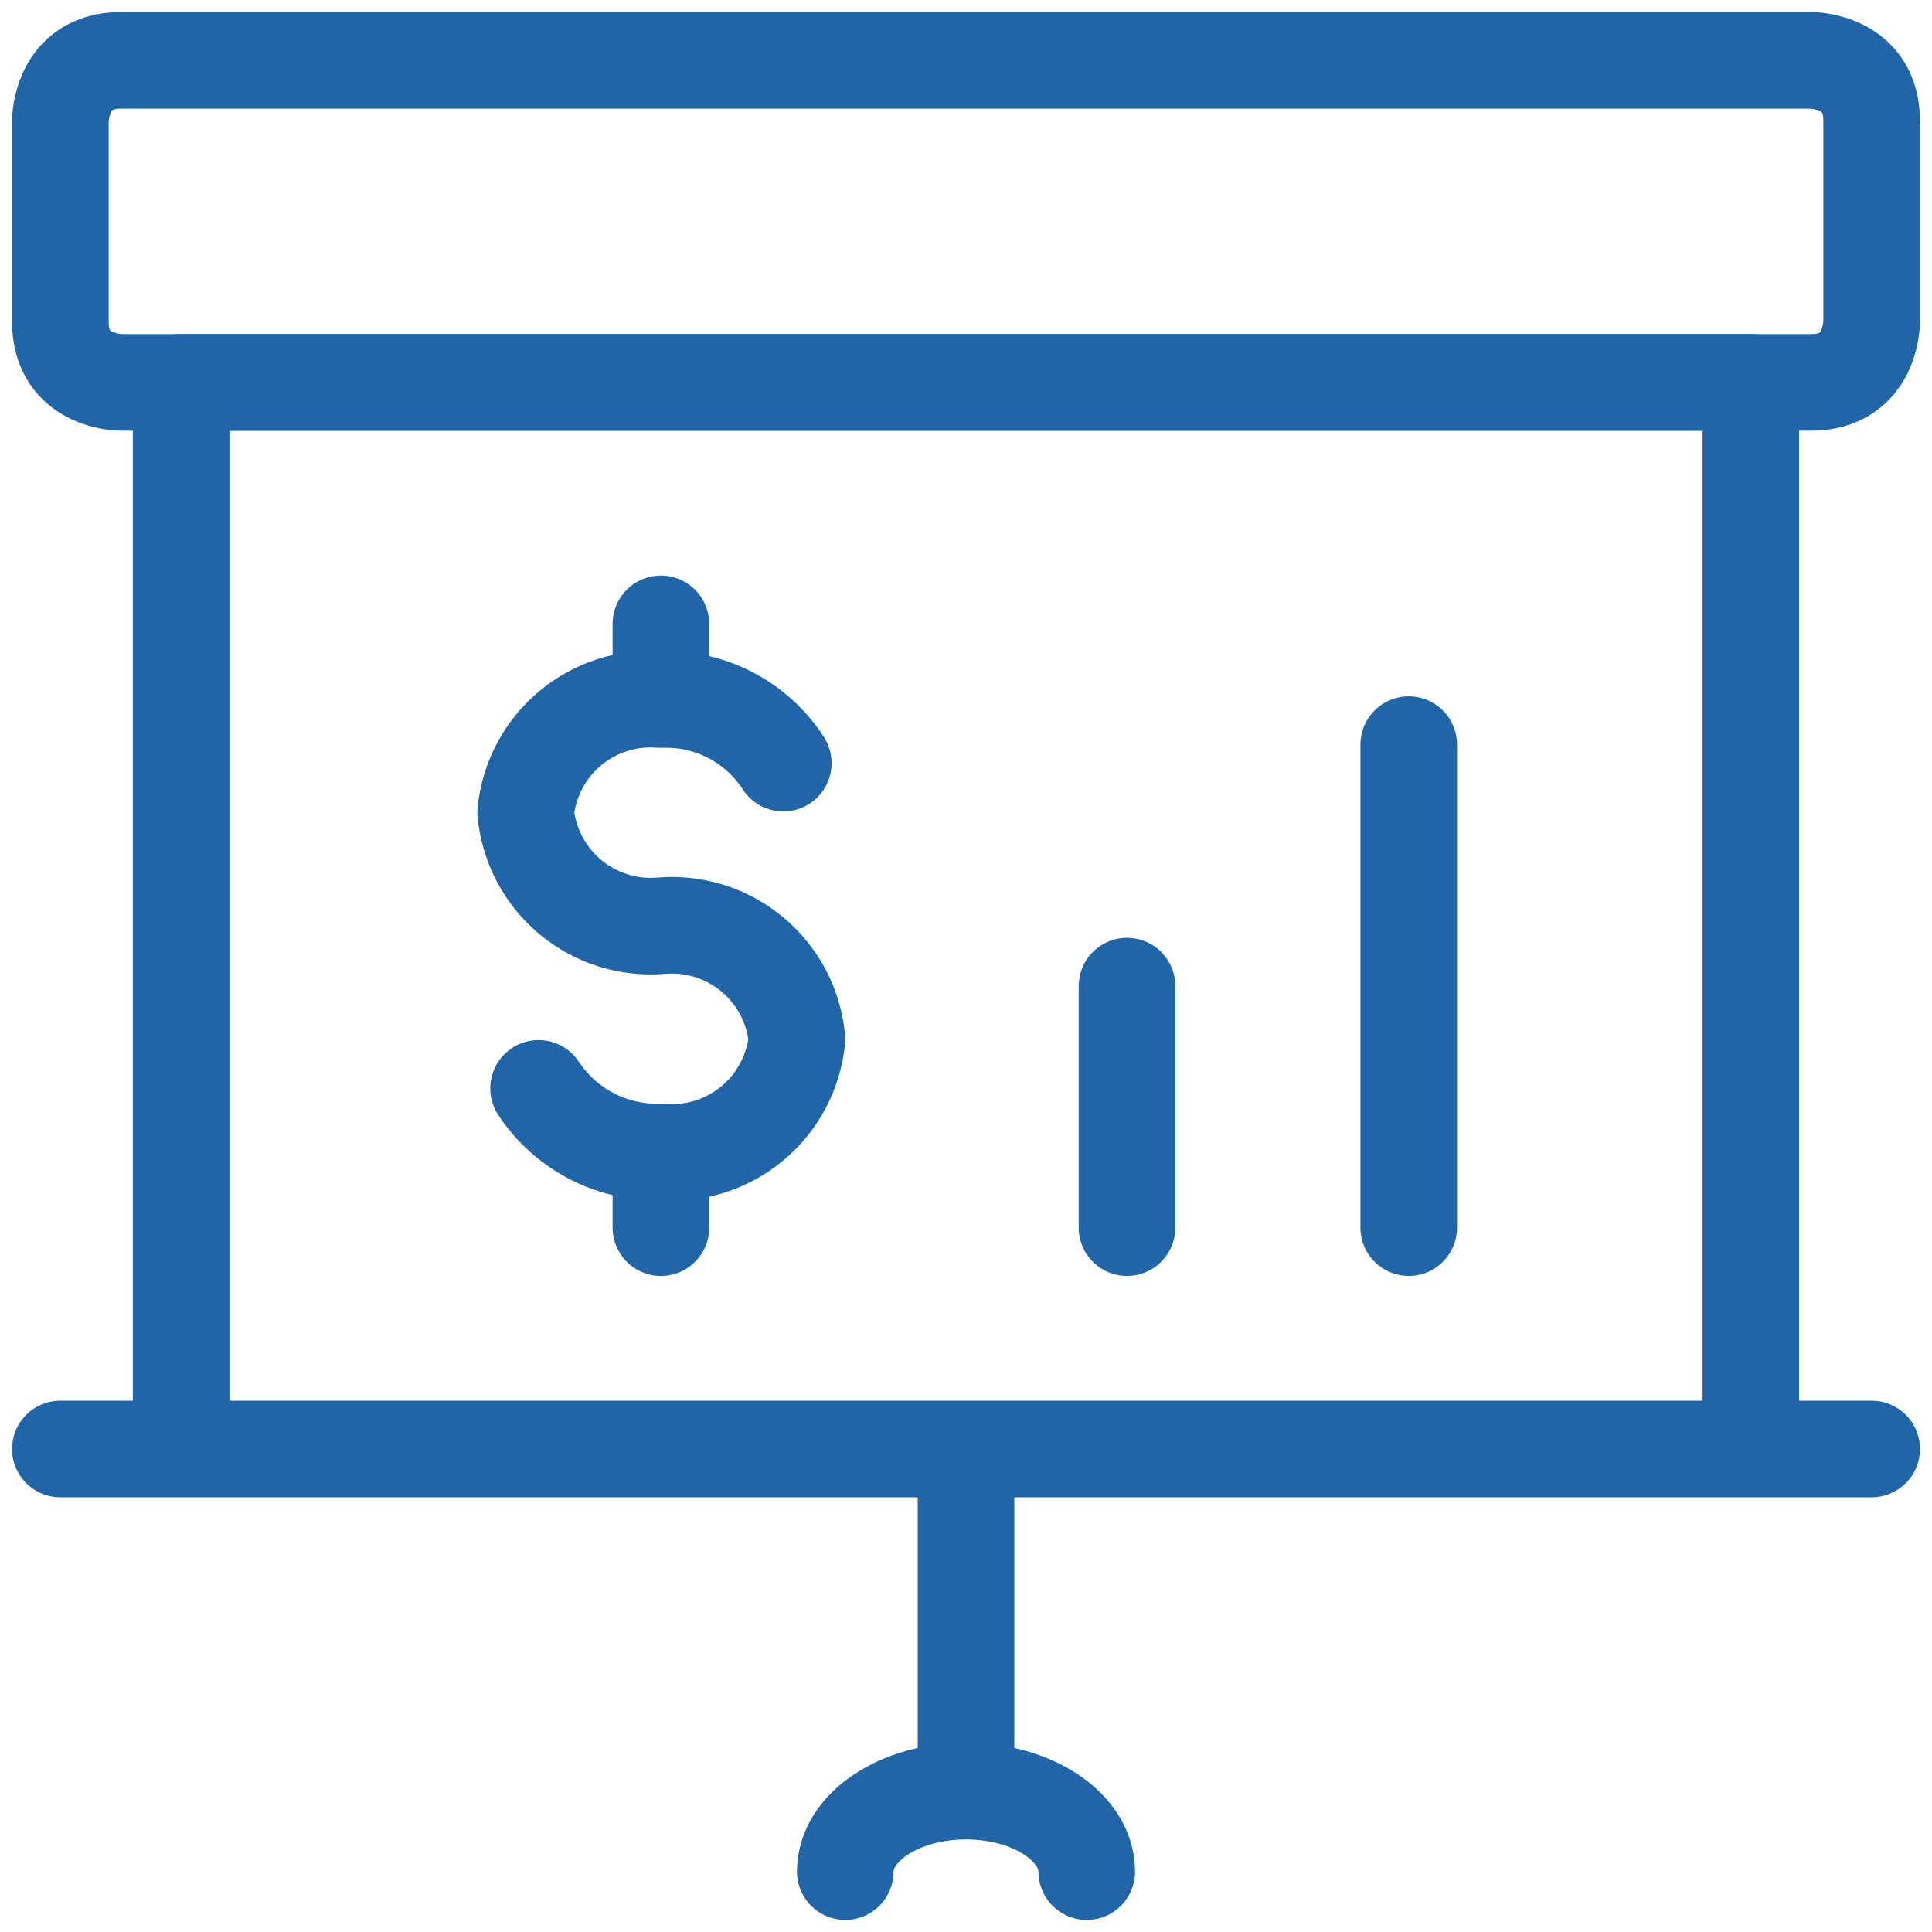
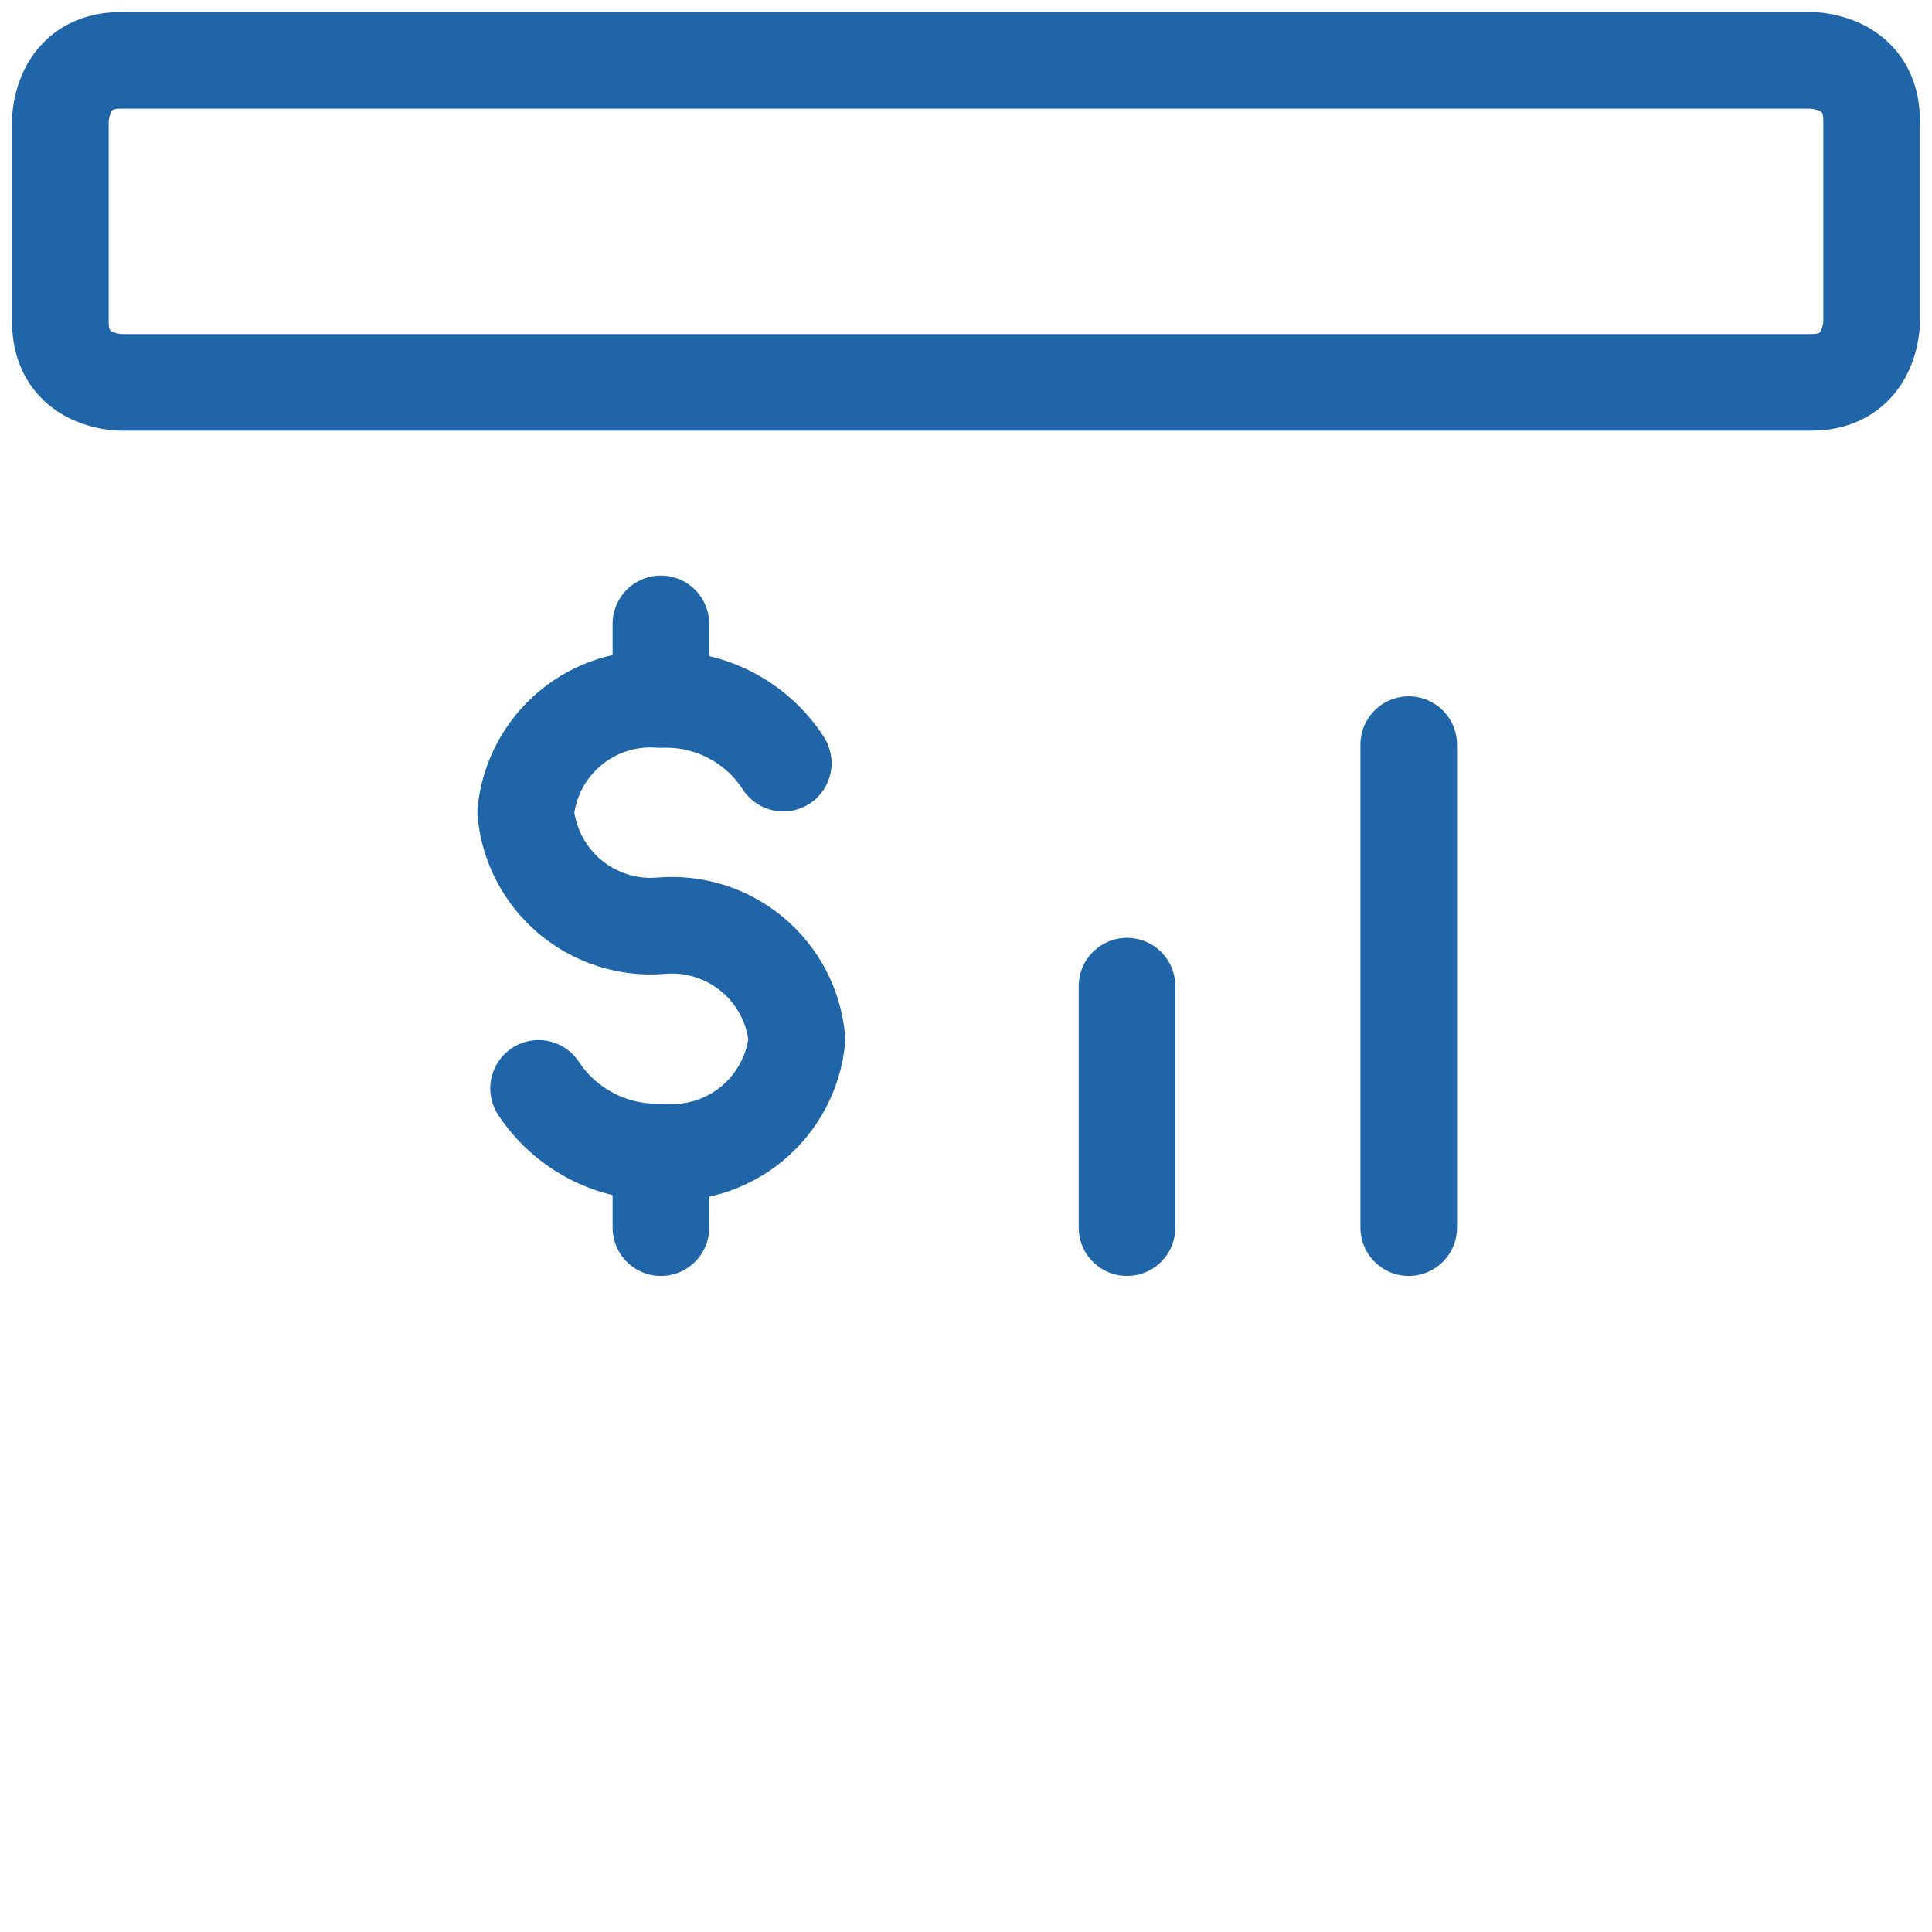
<svg xmlns="http://www.w3.org/2000/svg" width="50" height="50" viewBox="0 0 50 50" fill="none">
-   <path d="M13.938 28.167C14.281 28.688 14.753 29.113 15.307 29.401C15.861 29.689 16.48 29.831 17.104 29.812M17.104 29.812C17.957 29.888 18.805 29.624 19.464 29.078C20.123 28.532 20.541 27.748 20.625 26.896C20.546 26.04 20.131 25.251 19.471 24.7C18.811 24.15 17.96 23.883 17.104 23.958C16.252 24.028 15.406 23.758 14.751 23.209C14.096 22.659 13.684 21.872 13.604 21.021C13.689 20.173 14.103 19.392 14.758 18.846C15.412 18.301 16.255 18.034 17.104 18.104M17.104 29.812V31.771M17.104 18.104C17.73 18.08 18.35 18.219 18.905 18.508C19.461 18.796 19.931 19.224 20.271 19.75M17.104 18.104V16.146M29.167 31.771V25.521M36.458 31.771V19.271M3.125 1.562H46.875C46.875 1.562 48.438 1.562 48.438 3.125V8.333C48.438 8.333 48.438 9.896 46.875 9.896H3.125C3.125 9.896 1.562 9.896 1.562 8.333V3.125C1.562 3.125 1.562 1.562 3.125 1.562Z" stroke="#1F65A7" stroke-width="2.5" stroke-linecap="round" stroke-linejoin="round" />
-   <path d="M25 46.354V37.5M25 46.354C26.729 46.354 28.125 47.292 28.125 48.438M25 46.354C23.271 46.354 21.875 47.292 21.875 48.438M1.562 37.5H48.438M4.688 9.896H45.312V37.5H4.688V9.896Z" stroke="#1F65A7" stroke-width="2.5" stroke-linecap="round" stroke-linejoin="round" />
+   <path d="M13.938 28.167C14.281 28.688 14.753 29.113 15.307 29.401C15.861 29.689 16.48 29.831 17.104 29.812M17.104 29.812C17.957 29.888 18.805 29.624 19.464 29.078C20.123 28.532 20.541 27.748 20.625 26.896C20.546 26.04 20.131 25.251 19.471 24.7C18.811 24.15 17.96 23.883 17.104 23.958C16.252 24.028 15.406 23.758 14.751 23.209C14.096 22.659 13.684 21.872 13.604 21.021C13.689 20.173 14.103 19.392 14.758 18.846C15.412 18.301 16.255 18.034 17.104 18.104M17.104 29.812V31.771M17.104 18.104C17.73 18.08 18.35 18.219 18.905 18.508C19.461 18.796 19.931 19.224 20.271 19.75M17.104 18.104V16.146M29.167 31.771V25.521M36.458 31.771V19.271M3.125 1.562H46.875C46.875 1.562 48.438 1.562 48.438 3.125V8.333C48.438 8.333 48.438 9.896 46.875 9.896H3.125C3.125 9.896 1.562 9.896 1.562 8.333V3.125C1.562 3.125 1.562 1.562 3.125 1.562" stroke="#1F65A7" stroke-width="2.5" stroke-linecap="round" stroke-linejoin="round" />
</svg>